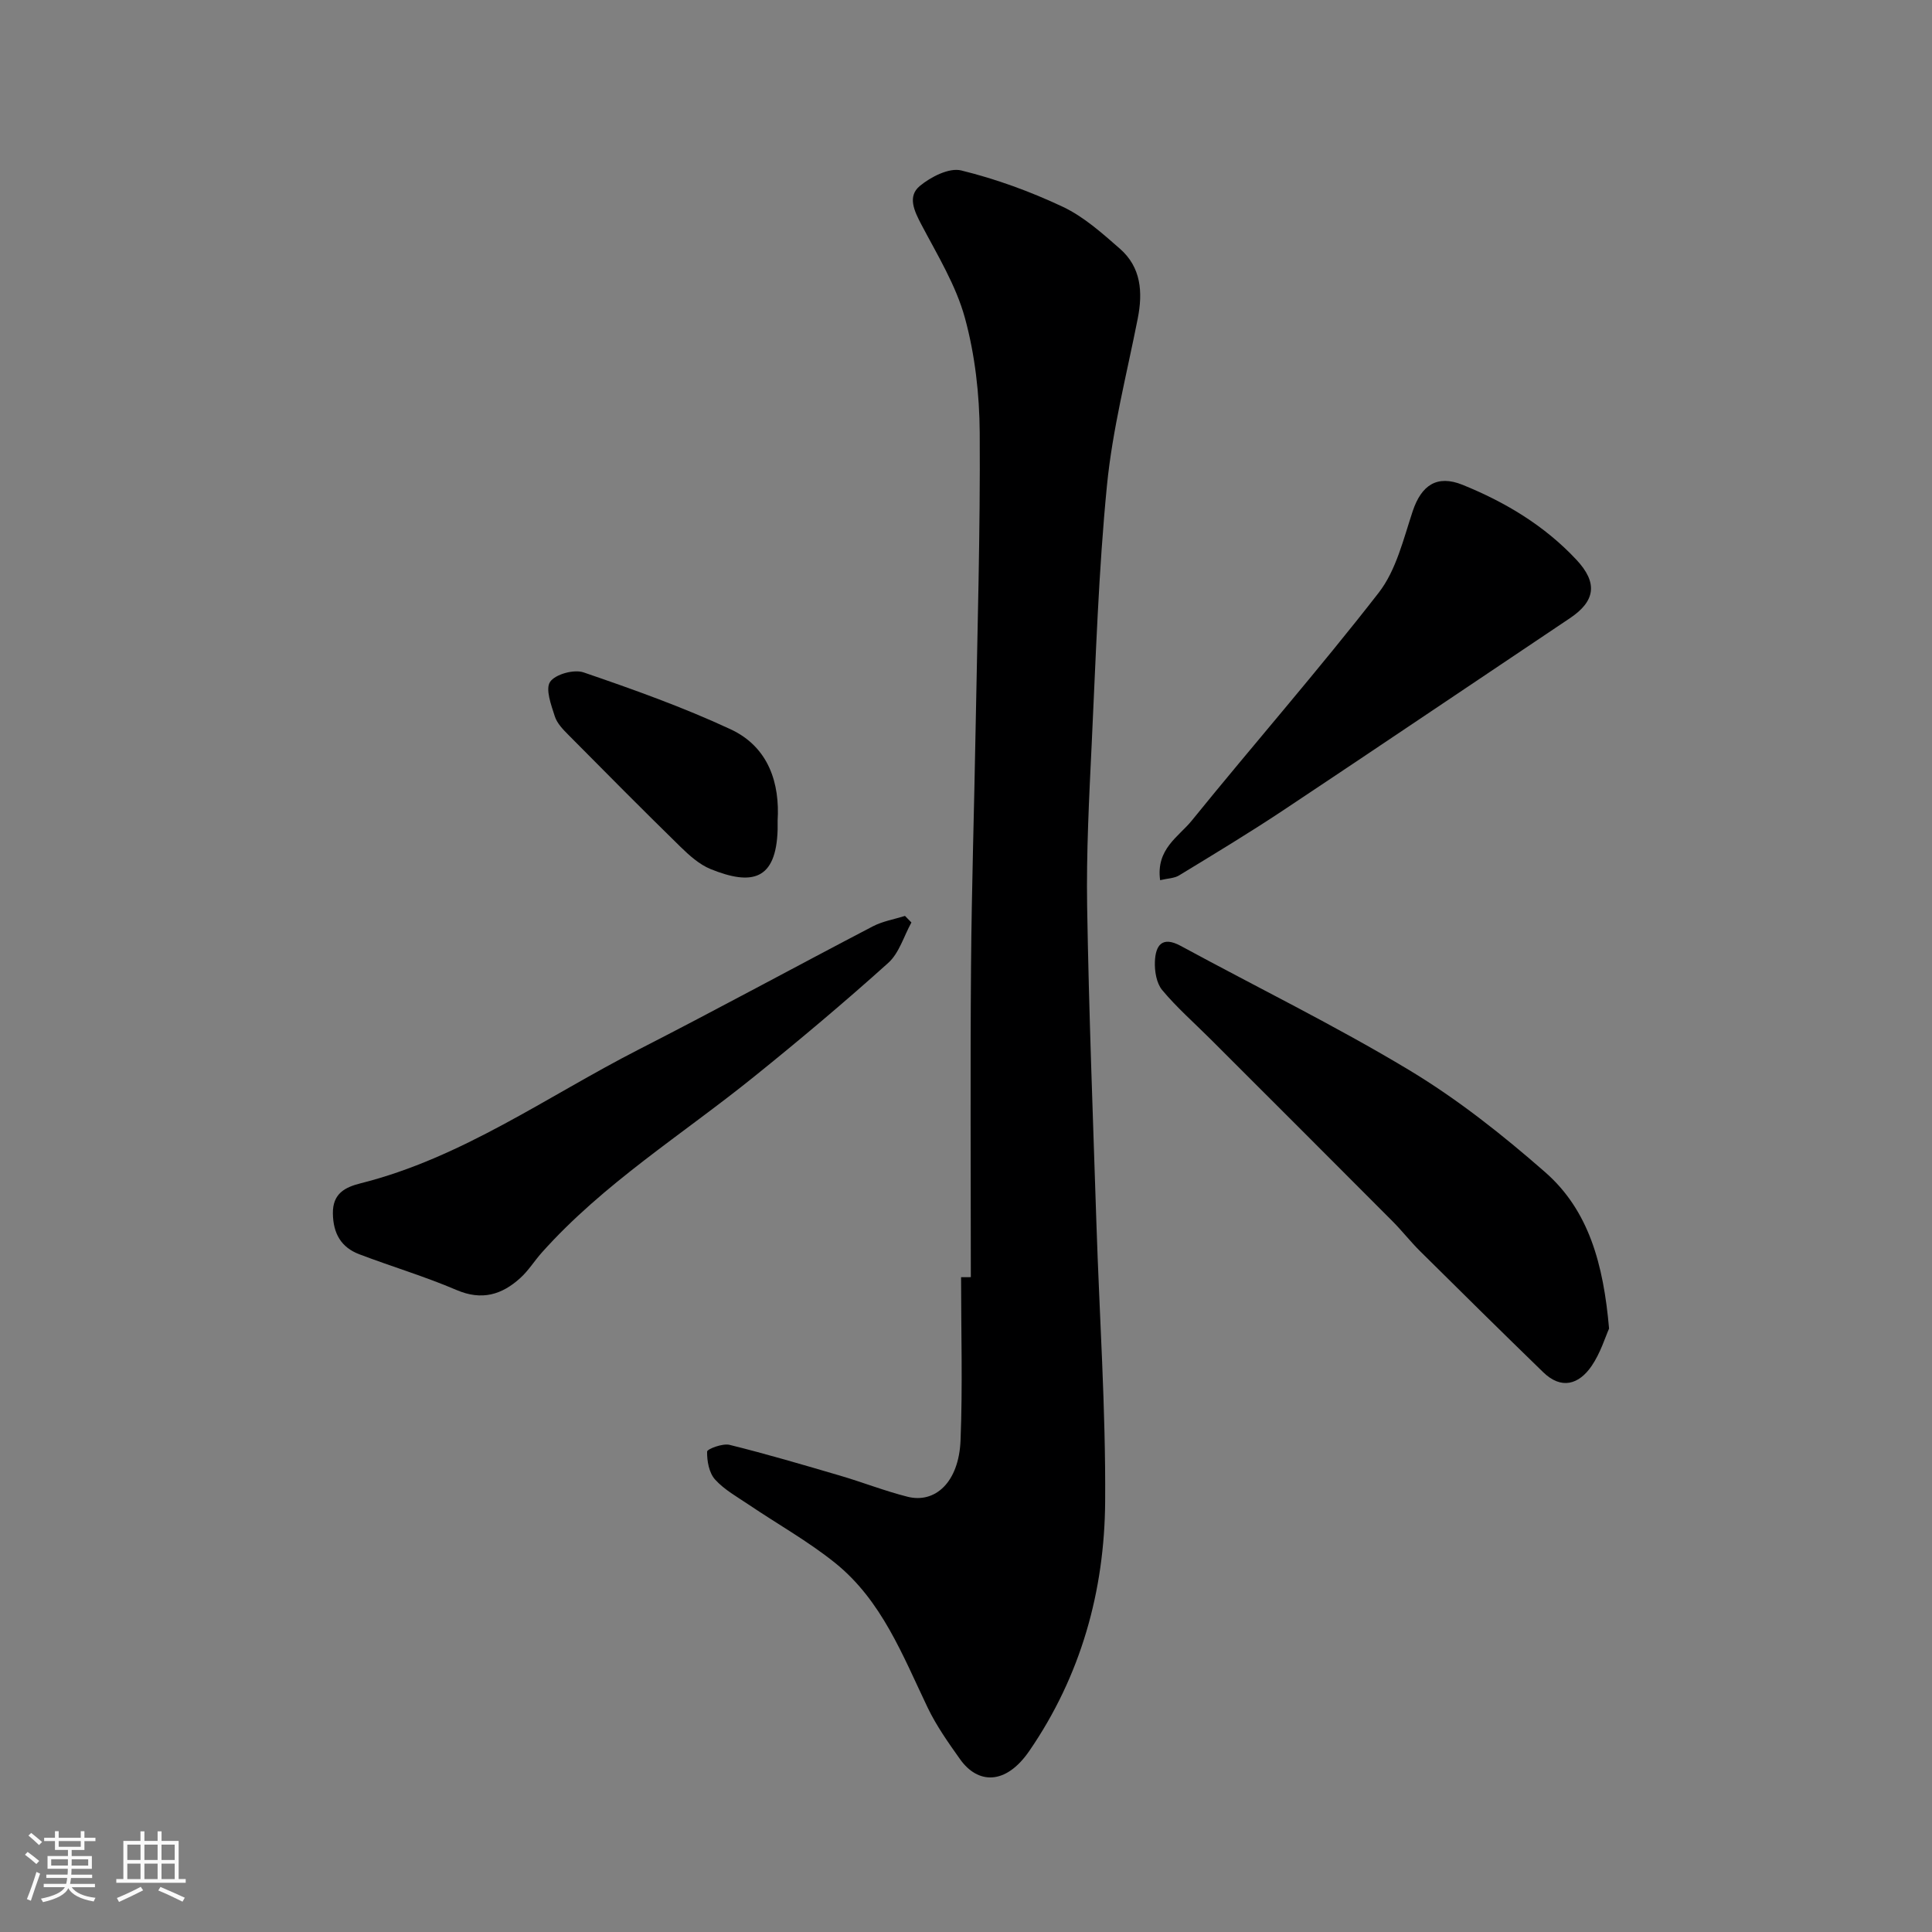
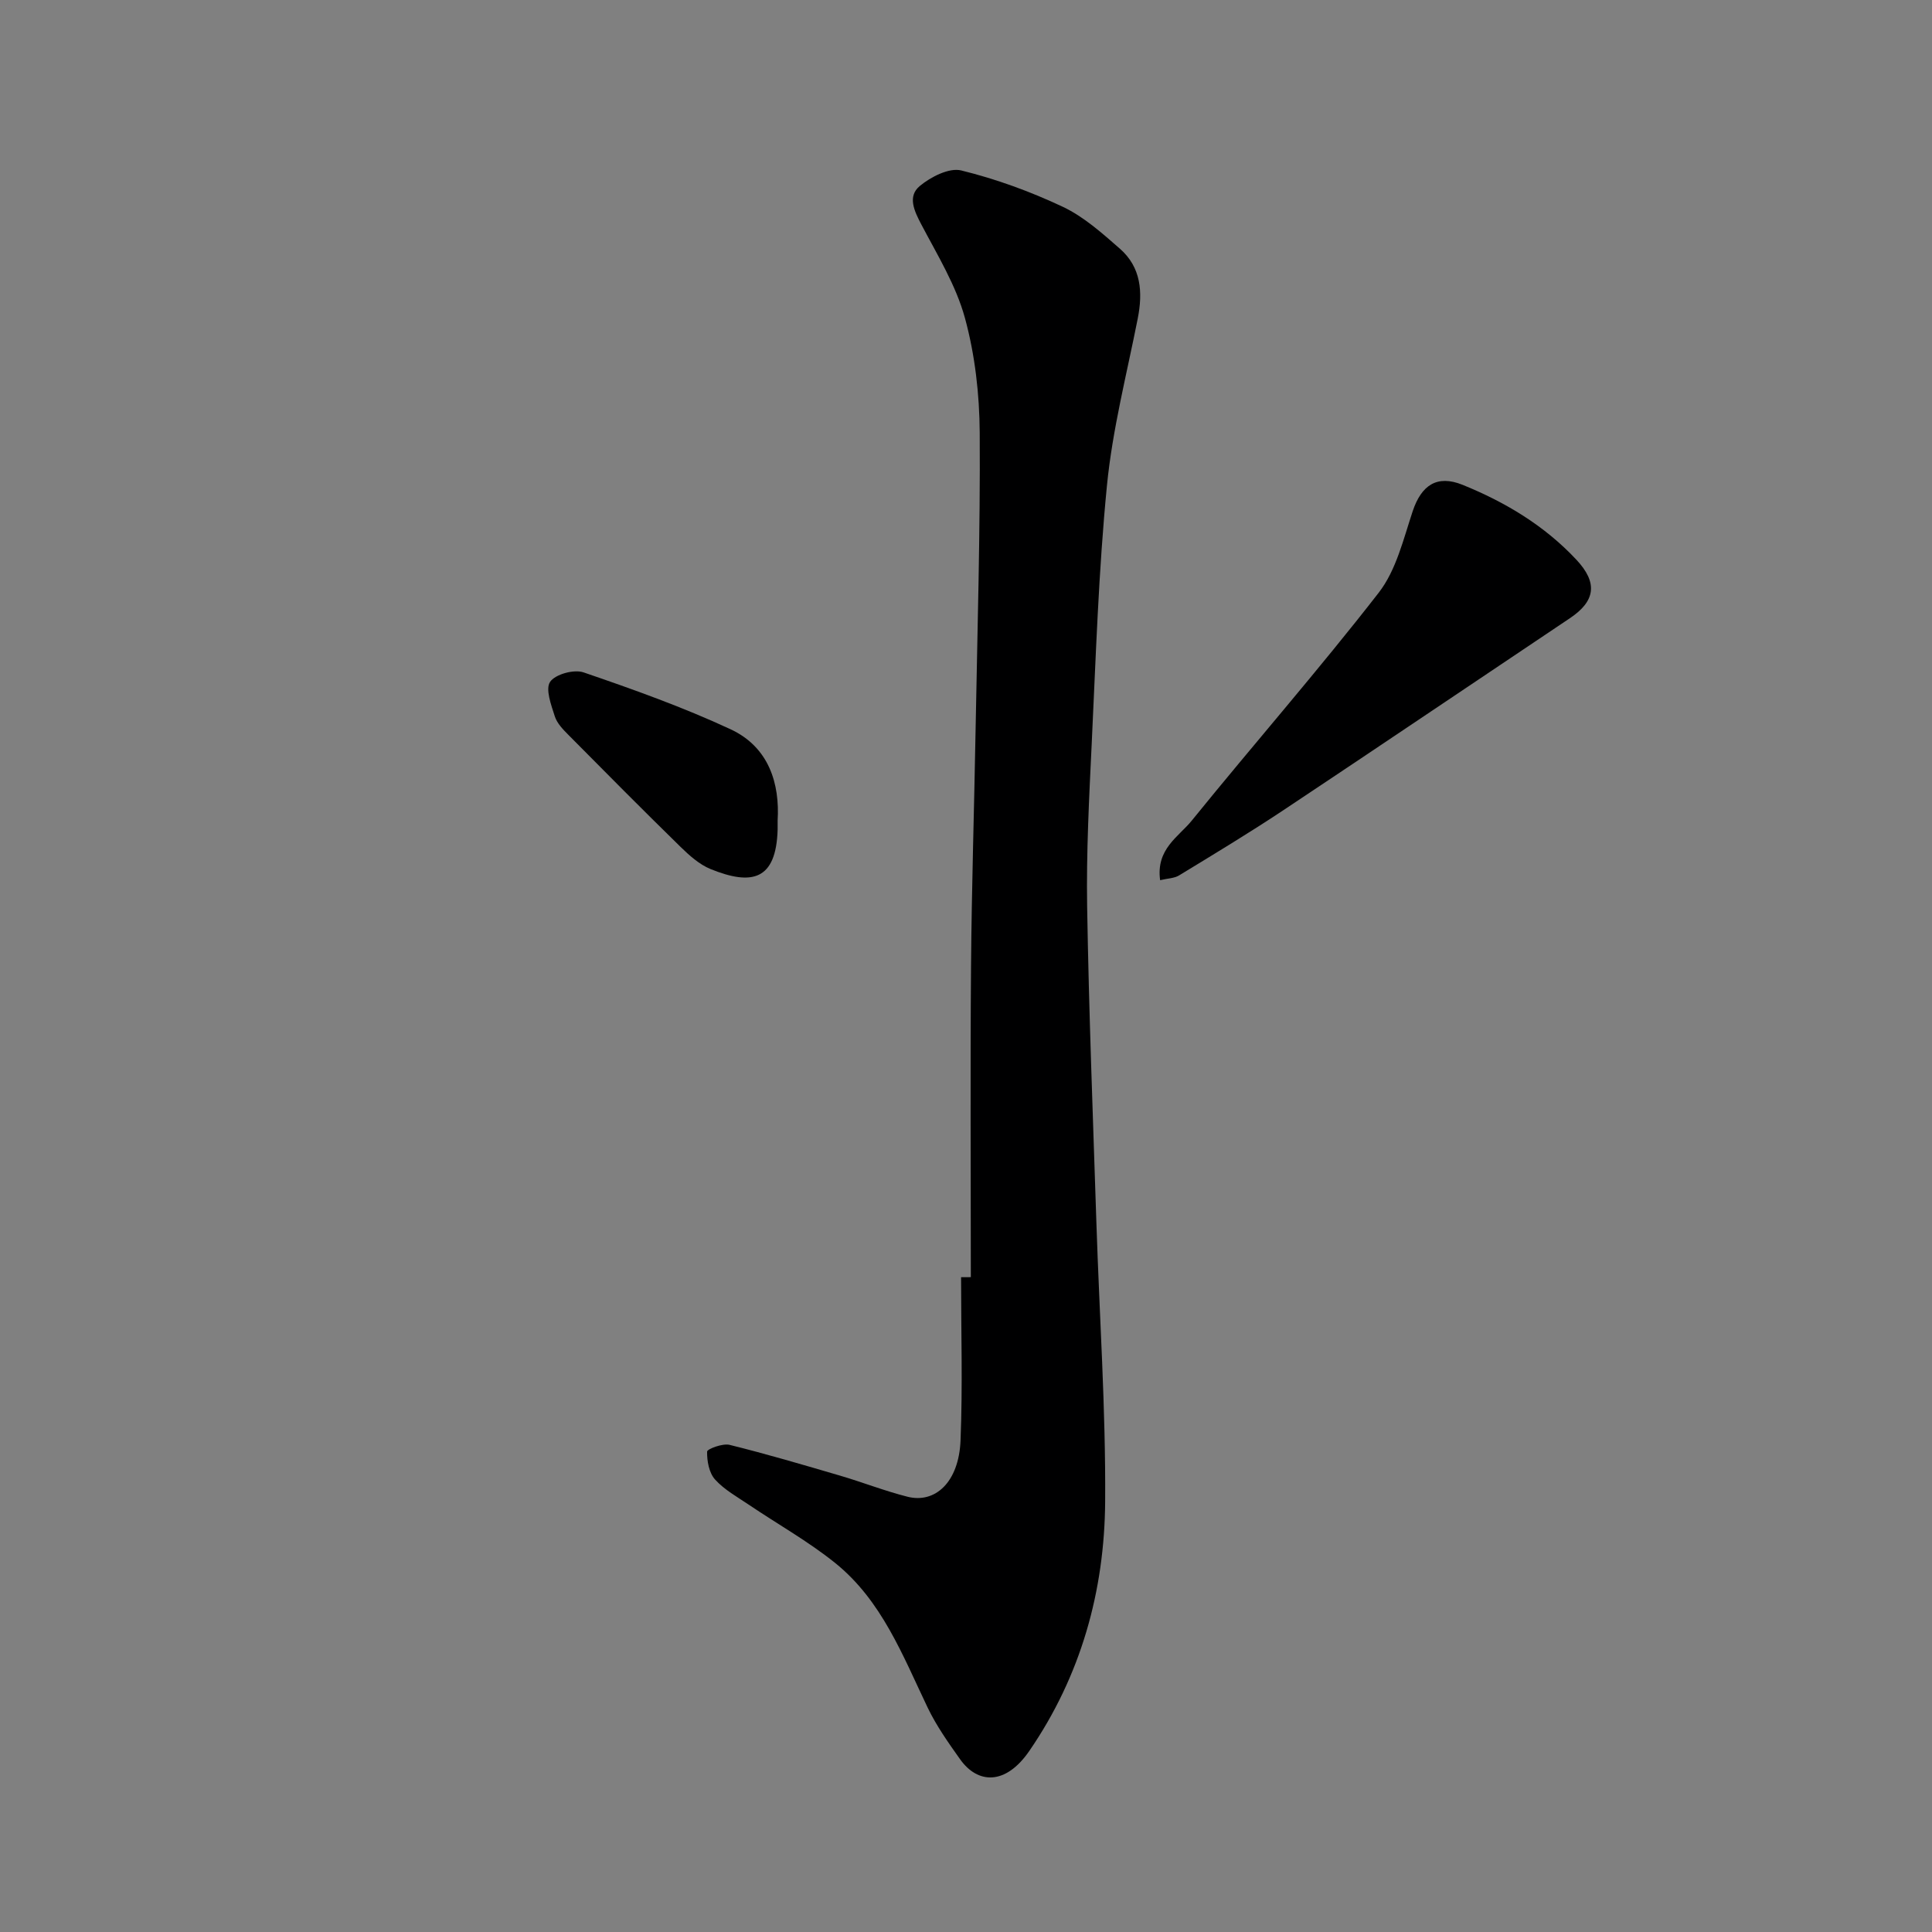
<svg xmlns="http://www.w3.org/2000/svg" enable-background="new 0 0 400 400" viewBox="0 0 400 400">
  <rect x="0" y="0" width="400" height="400" fill="#808080" stroke="none" />
-   <path d="m5.17 384 .55-.58c.85.61 1.65 1.24 2.4 1.87l-.59.64c-.83-.73-1.62-1.38-2.36-1.93m1.22 9.53-.82-.34c.71-1.76 1.37-3.64 1.98-5.63.24.13.5.25.76.36-.6 1.67-1.24 3.54-1.92 5.61m-.5-13.5.57-.54c.56.44 1.31 1.06 2.26 1.87l-.64.64c-.68-.66-1.41-1.32-2.19-1.97m3.25.46h2.24v-1.36h.77v1.36h4.57v-1.36h.76v1.36h2.28v.69h-2.28v1.84h-2.64v1.26h4.18v2.64h-4.21c0 .45-.02.86-.05 1.21h4.32v.69h-4.38c-.04.34-.1.75-.19 1.22h5.15v.69h-4.82c.87 1.19 2.51 1.92 4.93 2.19-.17.31-.3.57-.37.76-2.77-.49-4.52-1.41-5.26-2.76-.56 1.26-2.3 2.23-5.24 2.9-.12-.24-.26-.48-.43-.72 2.73-.55 4.38-1.34 4.96-2.38h-4.38v-.69h4.65c.1-.38.17-.79.21-1.22h-4.32v-.69h4.4c.03-.34.05-.75.05-1.21h-4.2v-2.64h4.23v-1.26h-2.69v-1.84h-2.24zm1.46 4.46v1.29h3.45c.01-.4.02-.57.01-.53v-.32-.45h-3.46zm1.55-2.59h4.57v-1.19h-4.57zm6.11 2.59h-3.42v.77c-.01.19-.01.37-.02.53h3.44z" fill="#fafafa" />
-   <path d="m32.63 379.16h.82v1.98h3.54v7.89h1.46v.78h-14.37v-.78h1.46v-7.89h3.54v-1.98h.82v1.98h2.73zm-3.49 11.48.5.73c-1.61.82-3.28 1.63-5 2.41-.13-.27-.28-.55-.44-.82 1.75-.72 3.4-1.49 4.94-2.32m-2.78-5.55h2.73v-3.18h-2.73zm0 3.95h2.73v-3.2h-2.73zm3.54-3.95h2.73v-3.18h-2.73zm0 3.95h2.73v-3.2h-2.73zm7.89 4.68c-1.84-.92-3.51-1.7-5.02-2.32l.45-.73c1.89.8 3.57 1.55 5.04 2.23zm-1.62-11.81h-2.73v3.18h2.73zm-2.73 7.13h2.73v-3.2h-2.73z" fill="#fafafa" />
  <g fill="#000001">
    <path d="m201 264.42c0-21.42-.13-42.84.04-64.26.13-16.43.66-32.85.95-49.28.37-20.42.98-40.85.85-61.27-.05-7.95-.97-16.13-3.06-23.77-1.85-6.76-5.69-13.02-9-19.31-1.49-2.83-2.95-5.86-.35-8.02 2.28-1.89 6.08-3.84 8.59-3.22 7.2 1.77 14.31 4.36 21.03 7.53 4.34 2.05 8.13 5.45 11.8 8.66 4.42 3.86 4.79 9.02 3.7 14.51-2.27 11.49-5.23 22.93-6.37 34.55-1.74 17.72-2.3 35.56-3.15 53.36-.54 11.25-1.13 22.53-.95 33.78.36 21.86 1.21 43.72 1.92 65.57.62 19.19 1.94 38.39 1.81 57.58-.12 18.57-5.02 36.13-15.7 51.68-4.93 7.17-10.69 6.85-14.33 1.73-2.44-3.43-4.91-6.93-6.72-10.7-5.17-10.8-9.5-22.19-19.17-29.96-5.56-4.47-11.88-8.01-17.82-12.02-2.43-1.64-5.11-3.12-7.03-5.25-1.24-1.38-1.68-3.82-1.64-5.77.01-.54 3.21-1.75 4.64-1.4 7.69 1.9 15.3 4.15 22.9 6.38 4.67 1.37 9.23 3.17 13.94 4.36 5.7 1.45 10.64-2.95 10.99-11.66.45-11.25.11-22.52.11-33.79.69-.01 1.35-.01 2.02-.01z" />
-     <path d="m333.14 275.07c-.77 1.71-1.76 5.03-3.62 7.75-2.62 3.82-6.25 4.94-10.01 1.29-8.55-8.3-17.03-16.67-25.49-25.06-1.99-1.97-3.72-4.2-5.7-6.19-12.57-12.62-25.17-25.2-37.77-37.79-3.34-3.34-6.93-6.48-9.94-10.1-1.18-1.42-1.58-3.91-1.5-5.88.13-3.29 1.43-5.38 5.35-3.25 15.77 8.56 31.93 16.47 47.29 25.71 10.02 6.03 19.35 13.42 28.17 21.15 9.02 7.9 12.06 19.03 13.22 32.37z" />
-     <path d="m188.7 190.99c-1.57 2.83-2.53 6.33-4.8 8.37-9.03 8.12-18.34 15.95-27.8 23.57-14.81 11.95-31.13 22.07-43.94 36.42-1.52 1.71-2.75 3.72-4.43 5.24-3.82 3.48-7.97 4.73-13.19 2.5-6.56-2.81-13.45-4.86-20.13-7.4-3.78-1.43-5.43-4.29-5.49-8.45s2.55-5.44 5.71-6.24c21.06-5.29 38.57-17.97 57.51-27.66 16.28-8.32 32.34-17.08 48.55-25.54 2.05-1.07 4.45-1.47 6.68-2.17.44.47.89.91 1.33 1.36z" />
    <path d="m240.19 182.23c-.88-6.47 3.82-8.96 6.55-12.33 12.81-15.81 26.23-31.13 38.71-47.19 3.62-4.66 5.11-11.09 7.04-16.89 1.8-5.38 5.04-7.57 10.3-5.45 8.87 3.59 16.98 8.45 23.58 15.51 4.48 4.78 3.96 8.57-1.35 12.12-19.78 13.24-39.5 26.57-59.32 39.75-7.06 4.69-14.32 9.07-21.56 13.48-1 .62-2.38.63-3.95 1z" />
    <path d="m161 169.88c0 1.21.01 1.55 0 1.88-.31 10.52-5.35 11.62-13.86 8.18-2.34-.95-4.43-2.83-6.28-4.64-7.79-7.62-15.47-15.36-23.13-23.1-1.14-1.15-2.41-2.44-2.87-3.91-.75-2.34-1.98-5.64-.96-7.13 1.08-1.57 4.94-2.63 6.92-1.95 10.28 3.52 20.57 7.19 30.4 11.76 8.03 3.72 10.24 11.34 9.78 18.91z" />
  </g>
</svg>